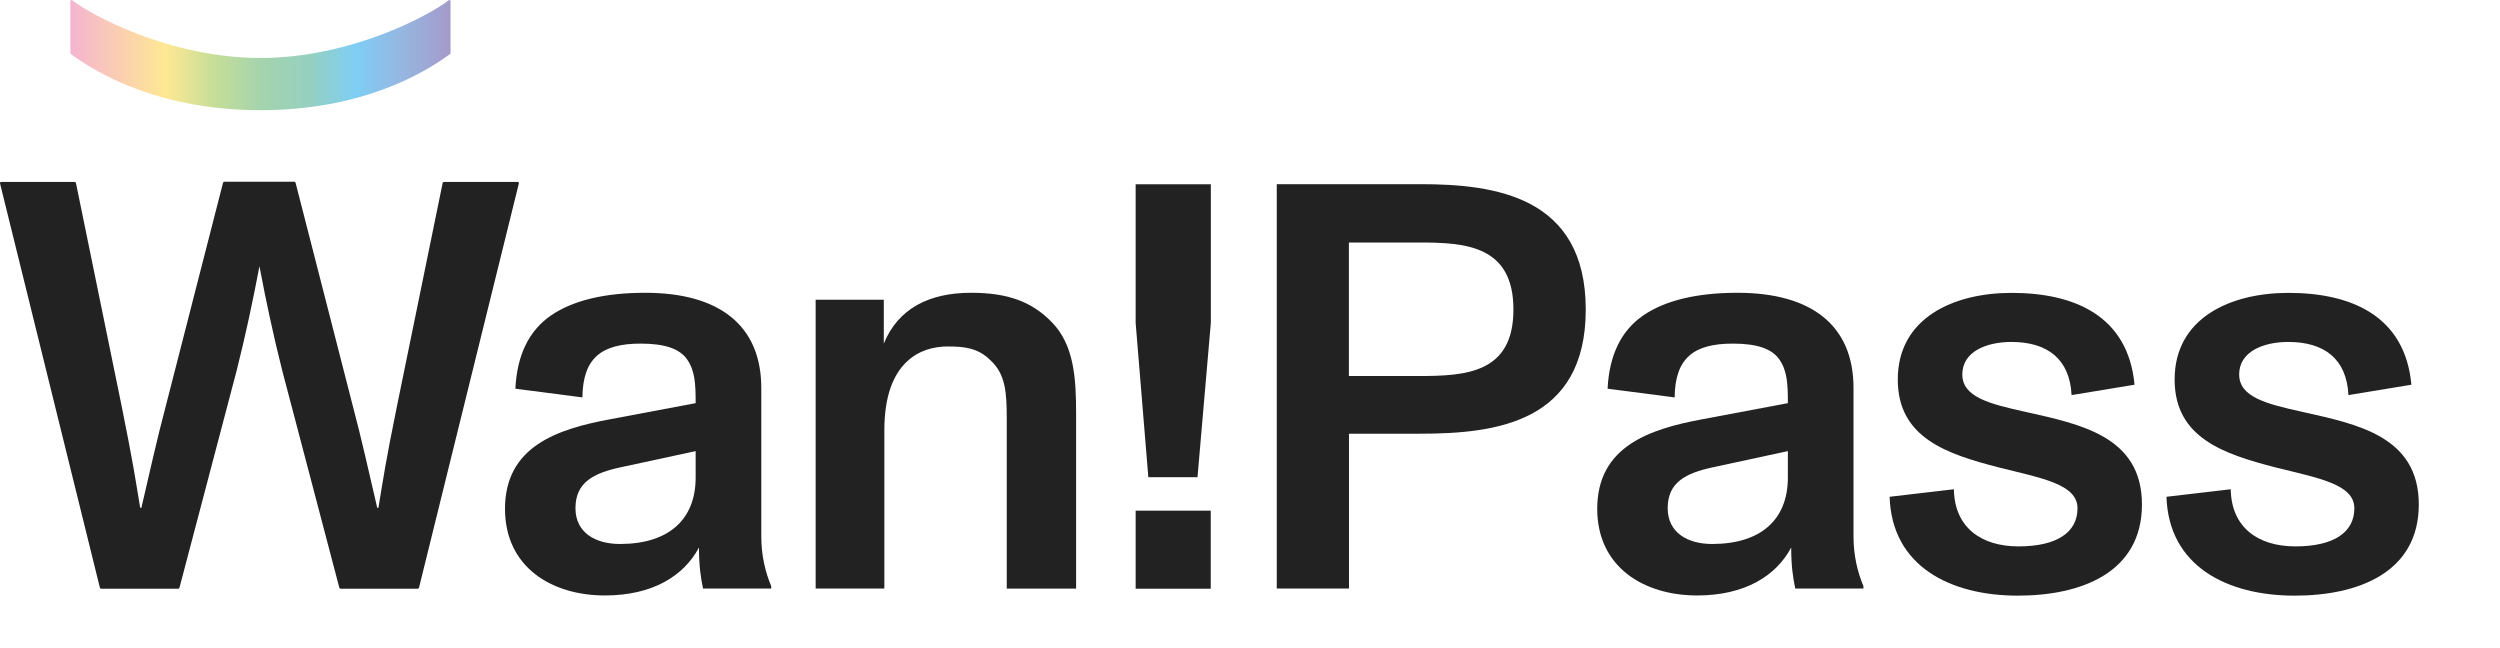
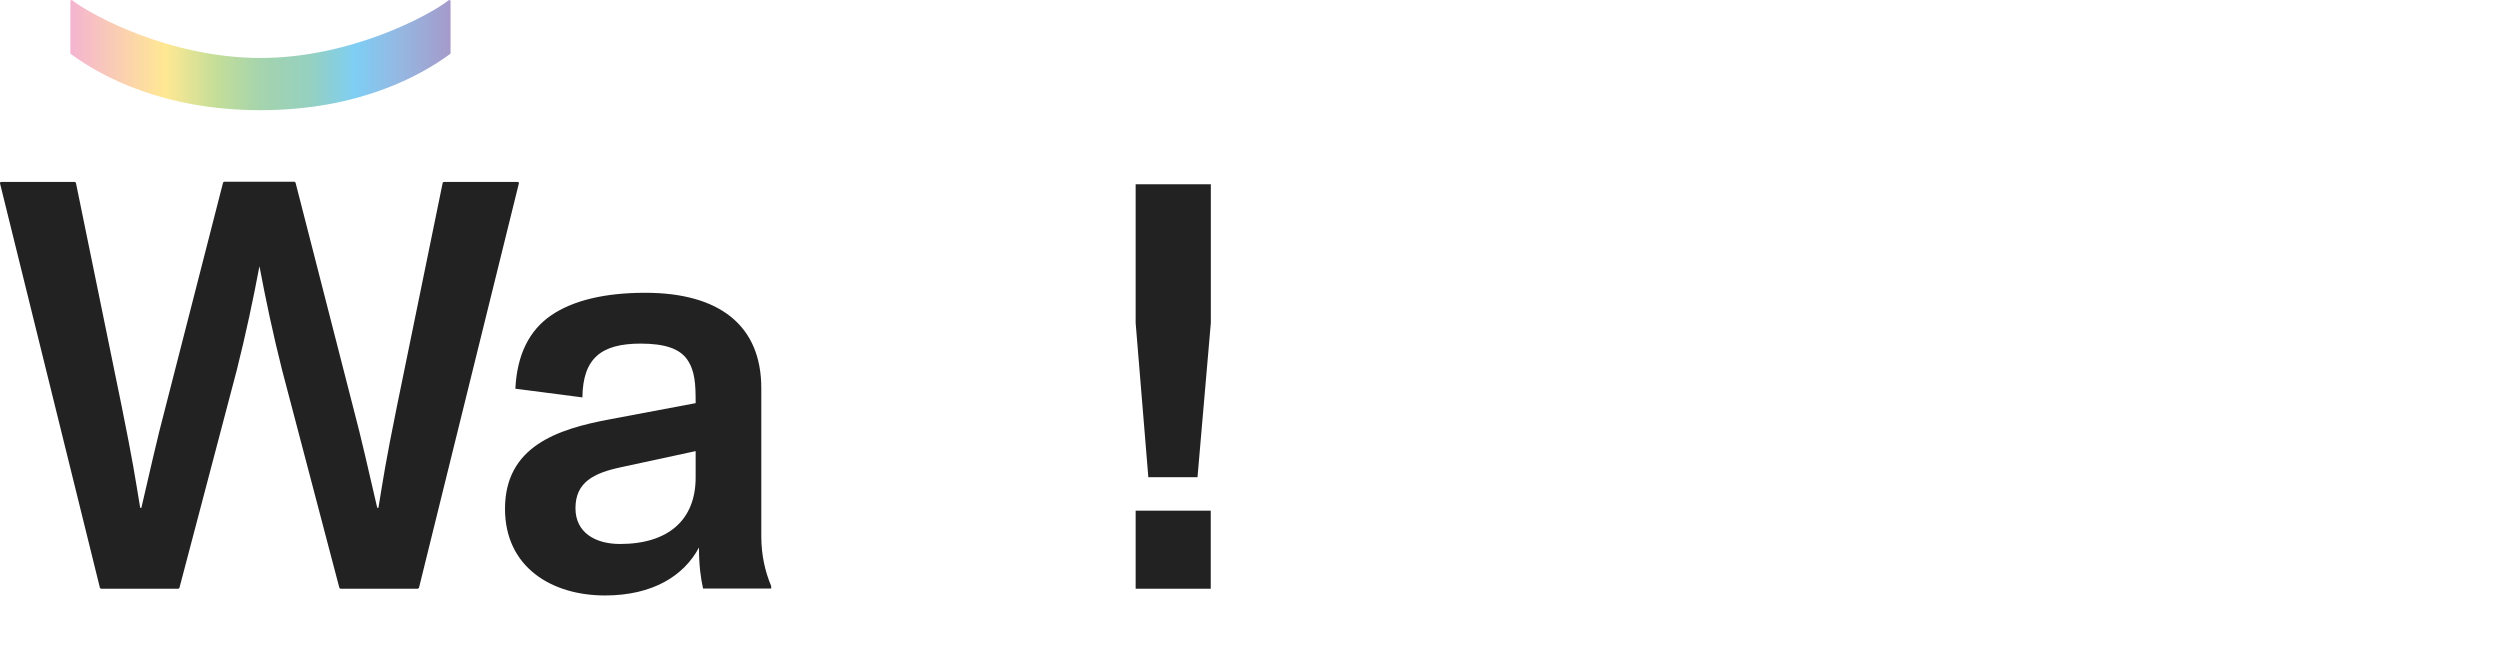
<svg xmlns="http://www.w3.org/2000/svg" fill="none" height="100%" overflow="visible" preserveAspectRatio="none" style="display: block;" viewBox="0 0 27 7" width="100%">
  <g id="Group 1896">
    <g id="Group 1894">
      <g id="Group 1893">
        <g id="Group 1892">
          <path d="M5.454 5.496C5.454 4.823 6.015 4.635 6.584 4.529L7.513 4.354C7.513 4.148 7.507 4.004 7.419 3.879C7.338 3.767 7.183 3.711 6.919 3.711C6.495 3.711 6.295 3.867 6.29 4.292L5.566 4.198C5.584 3.83 5.716 3.568 5.952 3.406C6.189 3.244 6.533 3.162 6.968 3.162C7.766 3.162 8.222 3.512 8.222 4.191V5.794C8.222 6 8.266 6.181 8.329 6.33V6.356H7.593C7.567 6.237 7.549 6.106 7.549 5.913C7.387 6.218 7.05 6.431 6.533 6.431C5.959 6.431 5.454 6.126 5.454 5.495V5.496ZM7.513 5.159V4.872L6.702 5.047C6.41 5.11 6.215 5.209 6.215 5.489C6.215 5.751 6.428 5.875 6.696 5.875C7.219 5.875 7.513 5.614 7.513 5.157V5.159Z" fill="#222222" id="Vector" />
-           <path d="M11.622 4.473V6.357H10.873V4.529C10.873 4.242 10.861 4.042 10.698 3.892C10.561 3.755 10.411 3.742 10.231 3.742C9.956 3.742 9.551 3.892 9.551 4.646V6.356H8.809V3.237H9.545V3.711C9.7 3.33 10.038 3.162 10.487 3.162C10.893 3.162 11.147 3.262 11.36 3.48C11.604 3.729 11.622 4.098 11.622 4.473Z" fill="#222222" id="Vector_2" />
          <path d="M12.265 5.515H13.076V6.358H12.265V5.515ZM12.265 3.488V1.99H13.077V3.488L12.933 5.154H12.402L12.265 3.488Z" fill="#222222" id="Vector_3" />
-           <path d="M13.788 1.989H15.341C16.146 1.989 17.126 2.121 17.126 3.343C17.126 4.565 16.153 4.684 15.336 4.684H14.569V6.356H13.789V1.988L13.788 1.989ZM15.322 4.061C15.833 4.061 16.345 4.03 16.345 3.343C16.345 2.655 15.834 2.619 15.329 2.619H14.568V4.061H15.322Z" fill="#222222" id="Vector_4" />
-           <path d="M17.25 5.496C17.25 4.823 17.811 4.635 18.38 4.529L19.309 4.354C19.309 4.148 19.303 4.004 19.215 3.879C19.134 3.767 18.979 3.711 18.715 3.711C18.291 3.711 18.091 3.867 18.086 4.292L17.362 4.198C17.38 3.83 17.512 3.568 17.748 3.406C17.985 3.244 18.329 3.162 18.764 3.162C19.562 3.162 20.018 3.512 20.018 4.191V5.794C20.018 6 20.062 6.181 20.125 6.33V6.356H19.389C19.363 6.237 19.345 6.106 19.345 5.913C19.183 6.218 18.846 6.431 18.329 6.431C17.755 6.431 17.25 6.126 17.25 5.495V5.496ZM19.309 5.159V4.872L18.498 5.047C18.206 5.11 18.011 5.209 18.011 5.489C18.011 5.751 18.224 5.875 18.491 5.875C19.015 5.875 19.309 5.614 19.309 5.157V5.159Z" fill="#222222" id="Vector_5" />
-           <path d="M20.409 5.365L21.102 5.284C21.108 5.69 21.389 5.901 21.8 5.901C22.212 5.901 22.437 5.751 22.437 5.49C22.437 5.228 22.051 5.165 21.582 5.047C21.026 4.903 20.496 4.729 20.496 4.099C20.496 3.432 21.101 3.163 21.725 3.163C22.405 3.163 22.984 3.412 23.053 4.155L22.373 4.267C22.354 3.881 22.116 3.693 21.723 3.693C21.449 3.693 21.193 3.8 21.193 4.043C21.193 4.287 21.48 4.361 21.879 4.449C22.465 4.581 23.133 4.711 23.133 5.448C23.133 6.184 22.478 6.433 21.792 6.433C21.063 6.433 20.431 6.115 20.408 5.366L20.409 5.365Z" fill="#222222" id="Vector_6" />
-           <path d="M23.4 5.365L24.092 5.284C24.098 5.69 24.379 5.901 24.791 5.901C25.202 5.901 25.427 5.751 25.427 5.49C25.427 5.228 25.041 5.165 24.572 5.047C24.017 4.903 23.486 4.729 23.486 4.099C23.486 3.432 24.091 3.163 24.715 3.163C25.395 3.163 25.975 3.412 26.043 4.155L25.363 4.267C25.345 3.881 25.107 3.693 24.714 3.693C24.439 3.693 24.183 3.8 24.183 4.043C24.183 4.287 24.47 4.361 24.869 4.449C25.456 4.581 26.123 4.711 26.123 5.448C26.123 6.184 25.468 6.433 24.782 6.433C24.053 6.433 23.422 6.115 23.398 5.366L23.4 5.365Z" fill="#222222" id="Vector_7" />
          <path d="M4.793 1.965C4.793 1.965 4.782 1.969 4.781 1.975L4.287 4.387C4.161 5.008 4.143 5.146 4.087 5.484H4.074C3.993 5.139 3.905 4.738 3.811 4.387L3.192 1.973C3.192 1.973 3.185 1.963 3.18 1.963H2.421C2.421 1.963 2.41 1.968 2.409 1.973L1.79 4.387C1.696 4.738 1.608 5.14 1.527 5.484H1.514C1.458 5.146 1.439 5.007 1.314 4.387L0.82 1.975C0.82 1.975 0.813 1.965 0.808 1.965H0.013C0.004 1.965 -0.001 1.973 0 1.98L1.079 6.348C1.079 6.348 1.086 6.358 1.092 6.358H1.926C1.926 6.358 1.937 6.354 1.938 6.348L2.557 3.998C2.658 3.596 2.733 3.239 2.802 2.875C2.871 3.239 2.946 3.597 3.047 3.998L3.665 6.348C3.665 6.348 3.672 6.358 3.678 6.358H4.512C4.512 6.358 4.523 6.354 4.525 6.348L5.604 1.98C5.605 1.972 5.6 1.965 5.591 1.965H4.796H4.793Z" fill="#222222" id="Vector_8" />
          <path d="M2.813 0.626C1.84 0.626 0.985 0.164 0.781 0.003C0.773 -0.004 0.76 0.003 0.76 0.013V0.574C0.76 0.574 0.761 0.583 0.766 0.584C1.079 0.814 1.748 1.19 2.813 1.19C3.878 1.19 4.546 0.814 4.86 0.584C4.863 0.581 4.866 0.578 4.866 0.574V0.013C4.866 0.003 4.853 -0.004 4.845 0.003C4.641 0.164 3.786 0.626 2.813 0.626Z" fill="url(#paint0_linear_0_4096)" id="Vector_9" />
        </g>
      </g>
    </g>
  </g>
  <defs>
    <linearGradient gradientUnits="userSpaceOnUse" id="paint0_linear_0_4096" x1="0.761" x2="4.866" y1="0.597" y2="0.597">
      <stop stop-color="#F4B4D0" />
      <stop offset="0.13" stop-color="#FACFB1" />
      <stop offset="0.25" stop-color="#FFE893" />
      <stop offset="0.38" stop-color="#C5DE98" />
      <stop offset="0.5" stop-color="#A5D4AD" />
      <stop offset="0.63" stop-color="#95D0C0" />
      <stop offset="0.75" stop-color="#7ECEF4" />
      <stop offset="0.87" stop-color="#95B7E1" />
      <stop offset="1" stop-color="#A59ACA" />
    </linearGradient>
  </defs>
</svg>